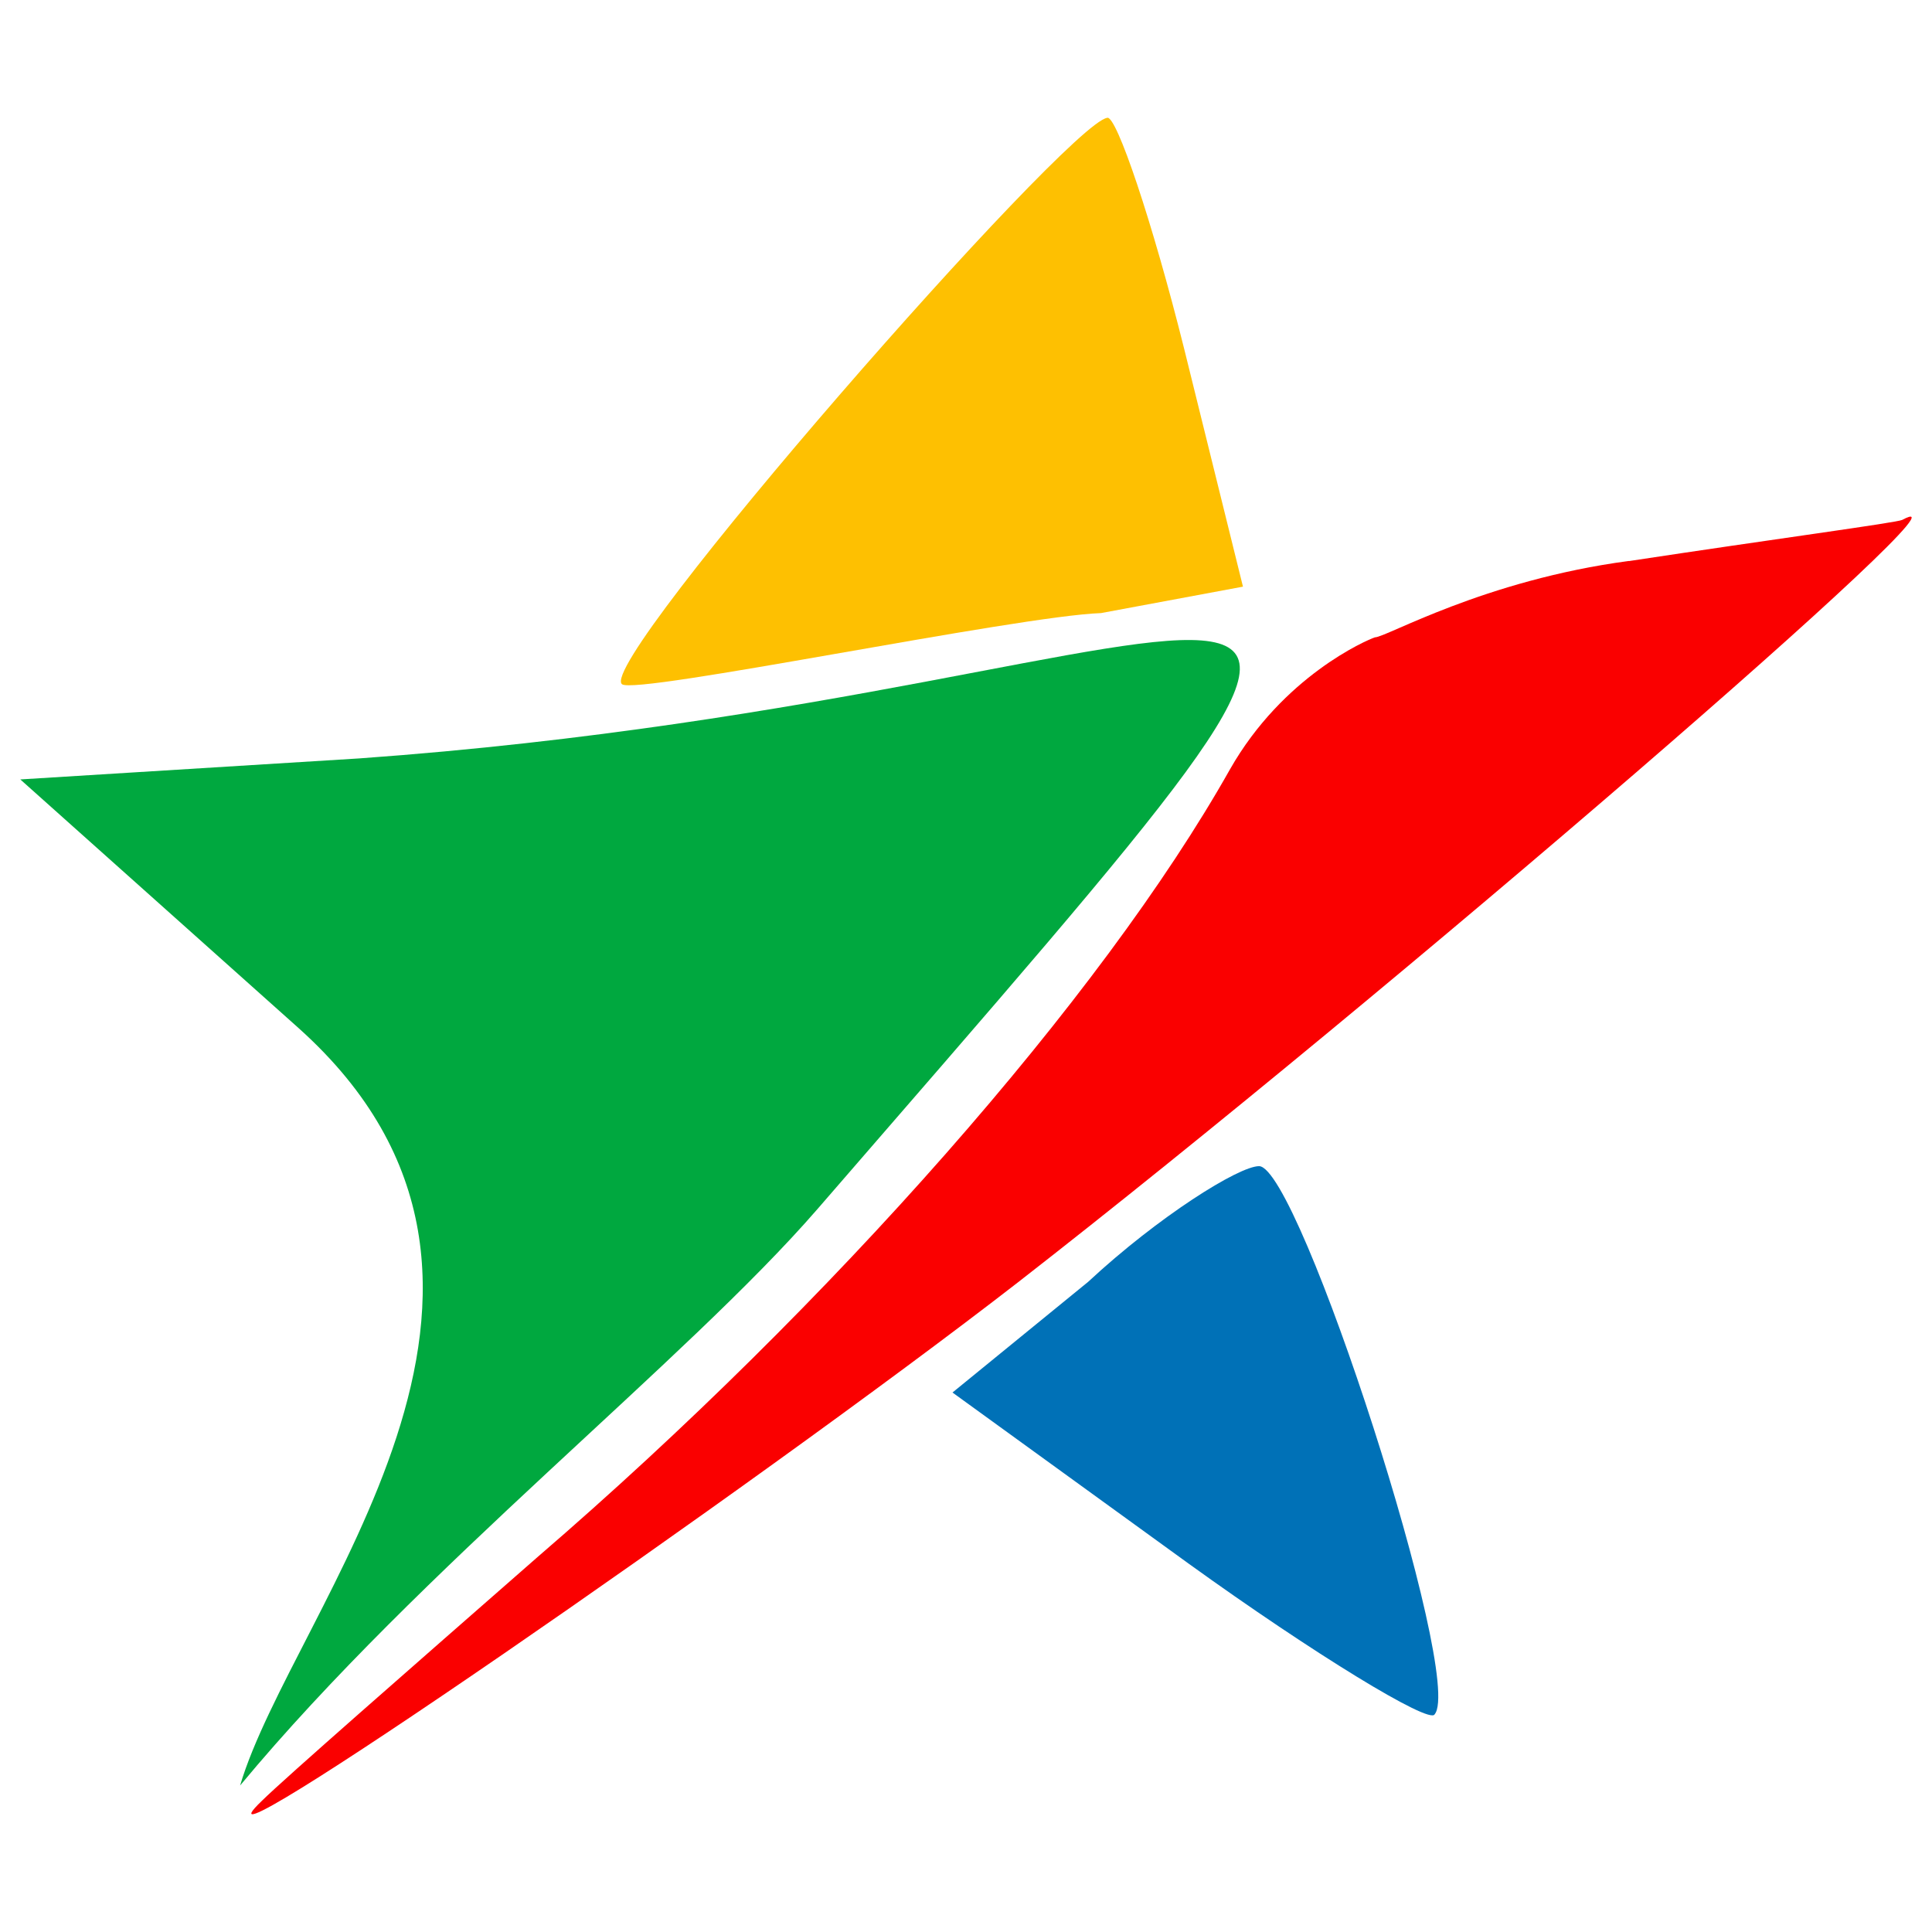
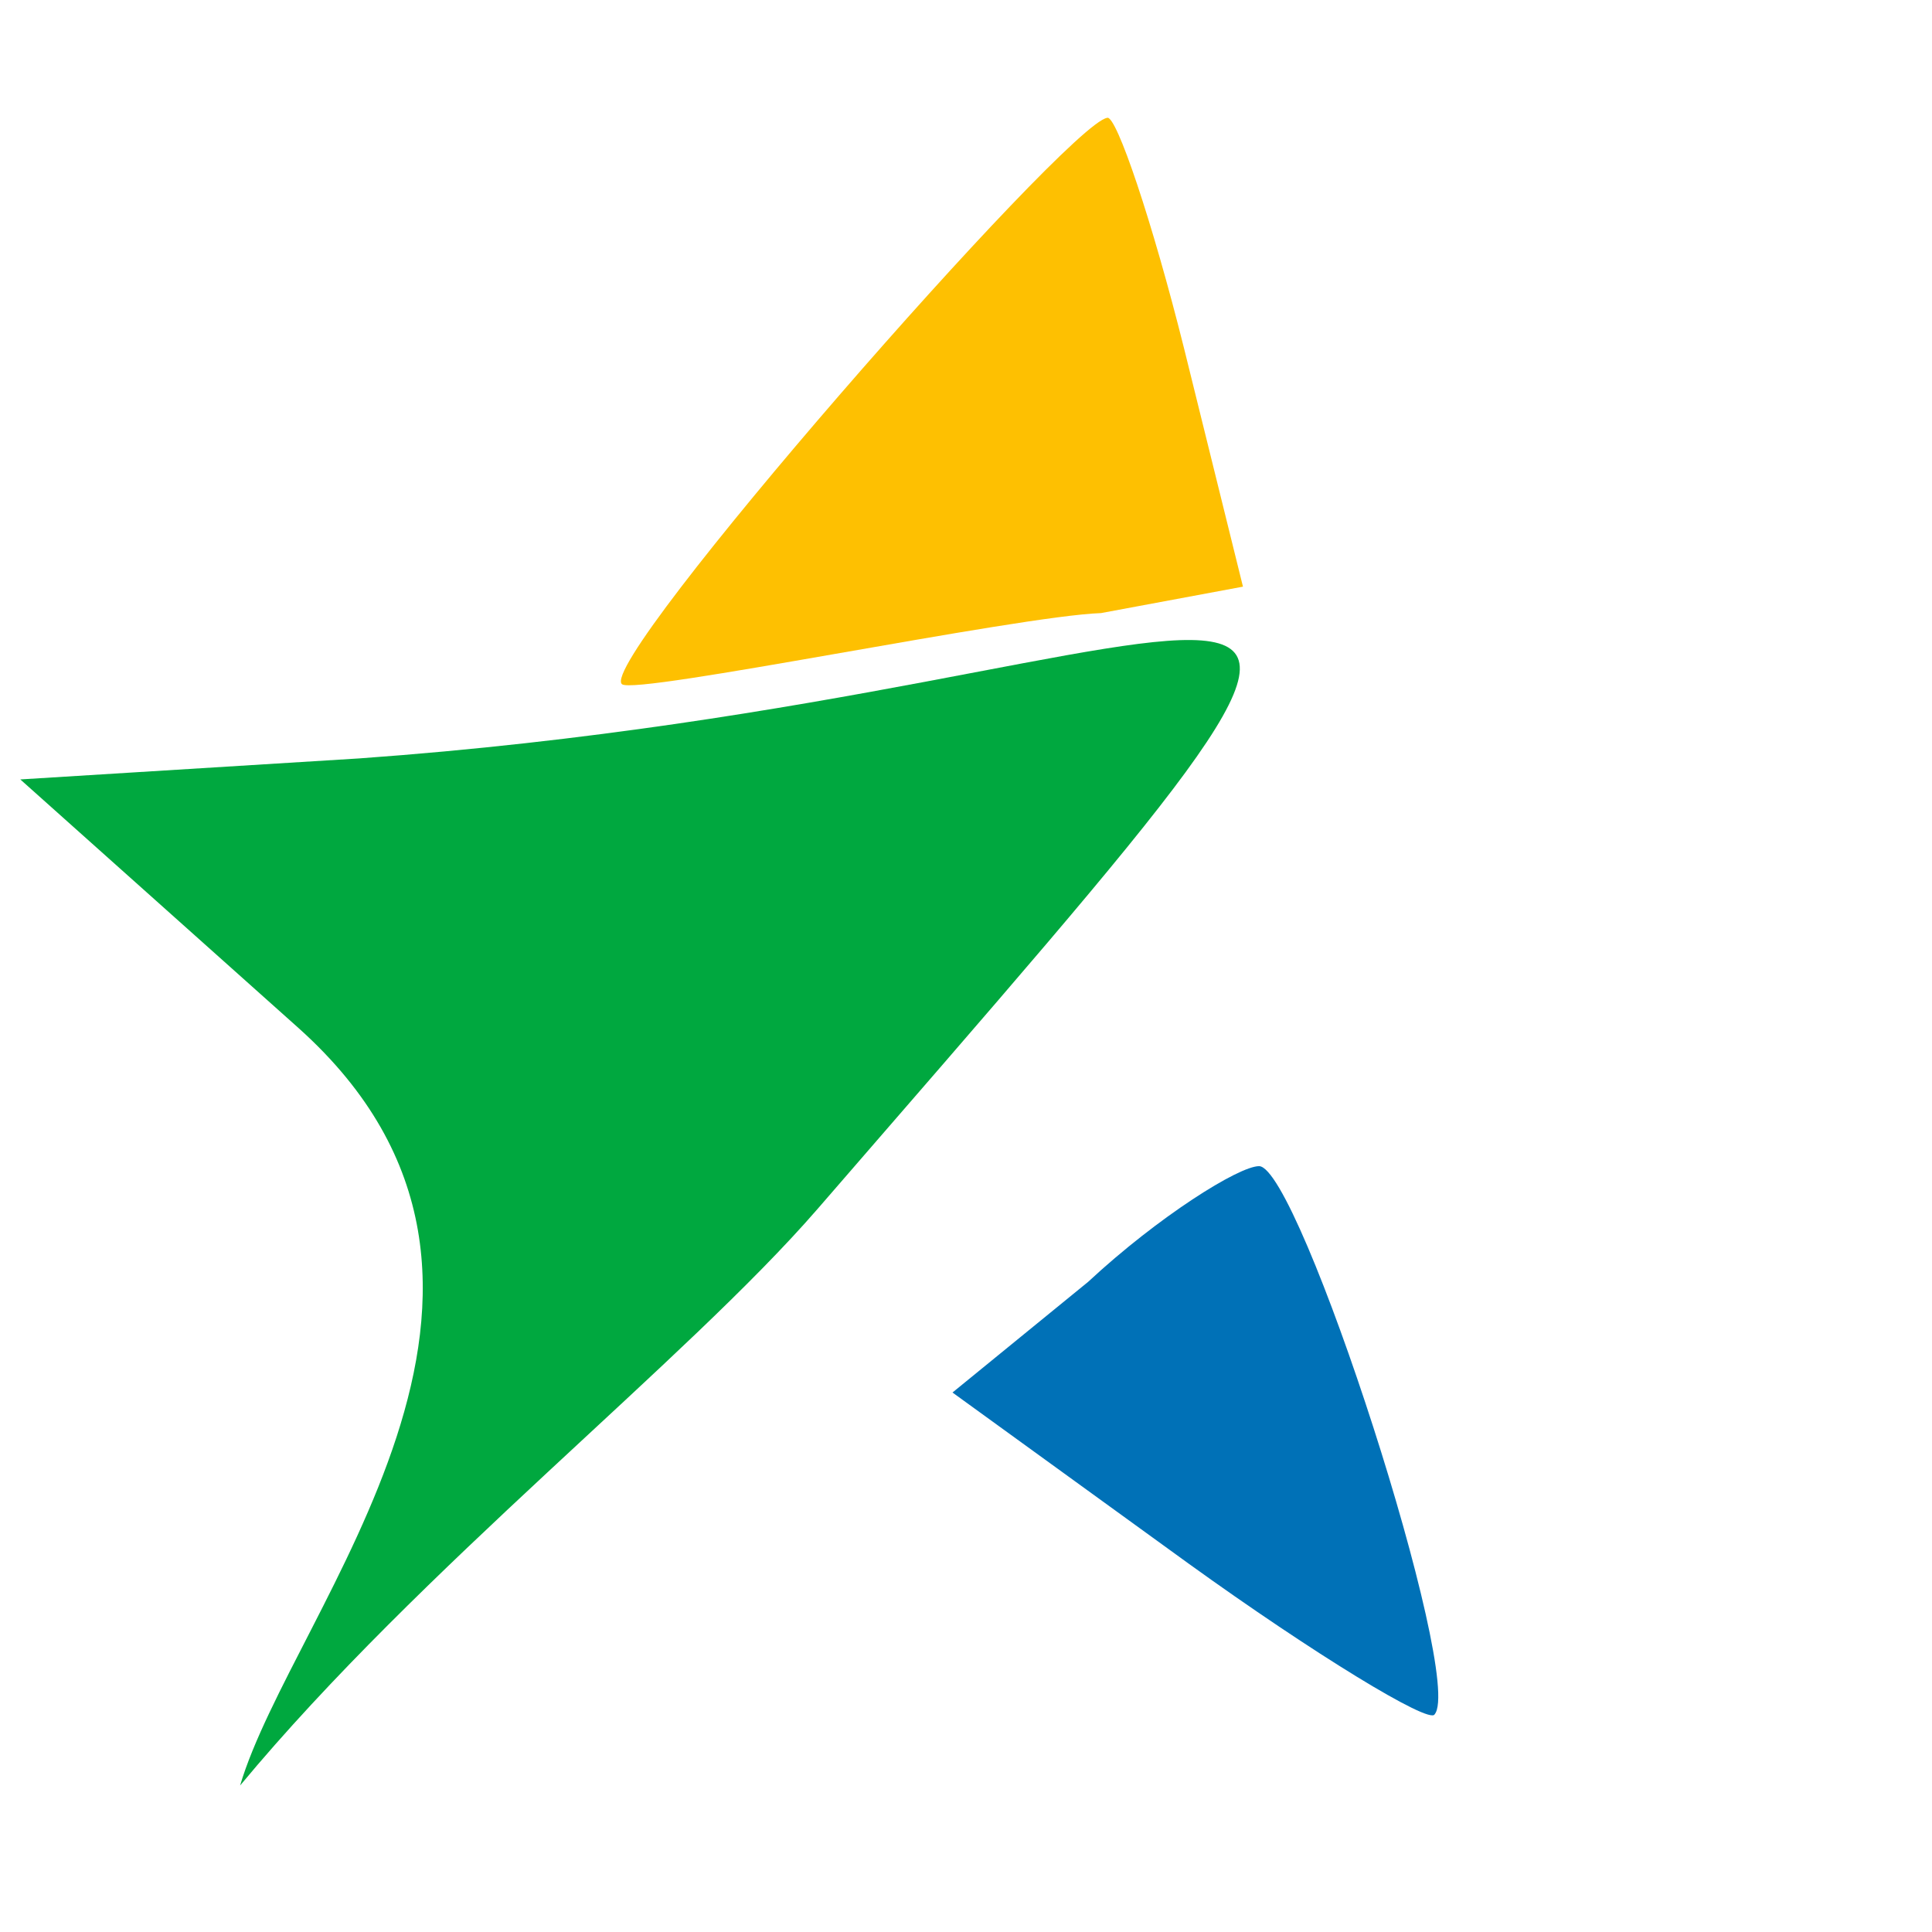
<svg xmlns="http://www.w3.org/2000/svg" xmlns:ns1="http://sodipodi.sourceforge.net/DTD/sodipodi-0.dtd" xmlns:ns2="http://www.inkscape.org/namespaces/inkscape" width="50" height="50" viewBox="0 0 13.229 13.229" version="1.1" id="svg2556" ns1:docname="vite.svg" ns2:version="1.2.1 (9c6d41e410, 2022-07-14)">
  <ns1:namedview id="namedview2558" pagecolor="#ffffff" bordercolor="#000000" borderopacity="0.25" ns2:showpageshadow="2" ns2:pageopacity="0.0" ns2:pagecheckerboard="0" ns2:deskcolor="#d1d1d1" ns2:document-units="mm" showgrid="false" ns2:zoom="5.48" ns2:cx="19.251825" ns2:cy="25" ns2:window-width="1920" ns2:window-height="1009" ns2:window-x="-8" ns2:window-y="-8" ns2:window-maximized="1" ns2:current-layer="layer1" />
  <defs id="defs2553">
    <clipPath clipPathUnits="userSpaceOnUse" id="clipPath2321">
-       <ellipse style="fill:#2c65eb;stroke-width:0" id="ellipse2323" cx="37.08" cy="28.482" rx="27.765" ry="25.616" />
-     </clipPath>
+       </clipPath>
  </defs>
  <g ns2:label="Calque 1" ns2:groupmode="layer" id="layer1">
    <g id="g510" transform="translate(0.253,-0.929)">
      <path d="M 2.208,6.122 -0.114,6.266 1.793,7.97 C 3.755,9.731 1.75,11.942 1.391,13.155 2.627,11.666 4.443,10.248 5.346,9.206 10.364,3.416 8.55,5.667 2.208,6.122 Z" id="path2-3" style="fill:#00a83f;fill-opacity:1;stroke:none;stroke-width:0.028" ns1:nodetypes="ccccsc" />
-       <path d="M 10.901,4.77 C 9.908,4.902 9.238,5.293 9.162,5.293 9.104,5.312 8.532,5.559 8.169,6.197 7.291,7.756 5.438,9.859 3.433,11.586 2.554,12.356 1.695,13.107 1.542,13.258 0.873,13.896 4.903,11.117 6.718,9.709 9.277,7.718 13.403,4.151 12.772,4.489 c -0.038,0.019 -0.879,0.131 -1.872,0.282 z" id="path4" style="fill:#fa0000;fill-opacity:1;stroke:none;stroke-width:0.019" ns1:nodetypes="cccccccc" />
      <path d="m 7.198,9.706 -0.929,0.758 1.616,1.171 c 0.86,0.62 1.651,1.102 1.685,1.033 C 9.778,12.426 8.643,8.914 8.368,8.914 8.23,8.914 7.68,9.258 7.198,9.706 Z" id="path20" style="fill:#0071b7;fill-opacity:1;stroke:none;stroke-width:0.034" />
      <path d="M 7.286,5.127 8.258,4.946 7.855,3.316 C 7.639,2.451 7.39,1.711 7.328,1.736 7.053,1.776 3.824,5.463 4.006,5.614 4.098,5.69 6.712,5.147 7.286,5.127 Z" id="path20-1" style="fill:#fec001;fill-opacity:1;stroke:none;stroke-width:0.029" ns1:nodetypes="ccccsc" />
    </g>
  </g>
</svg>